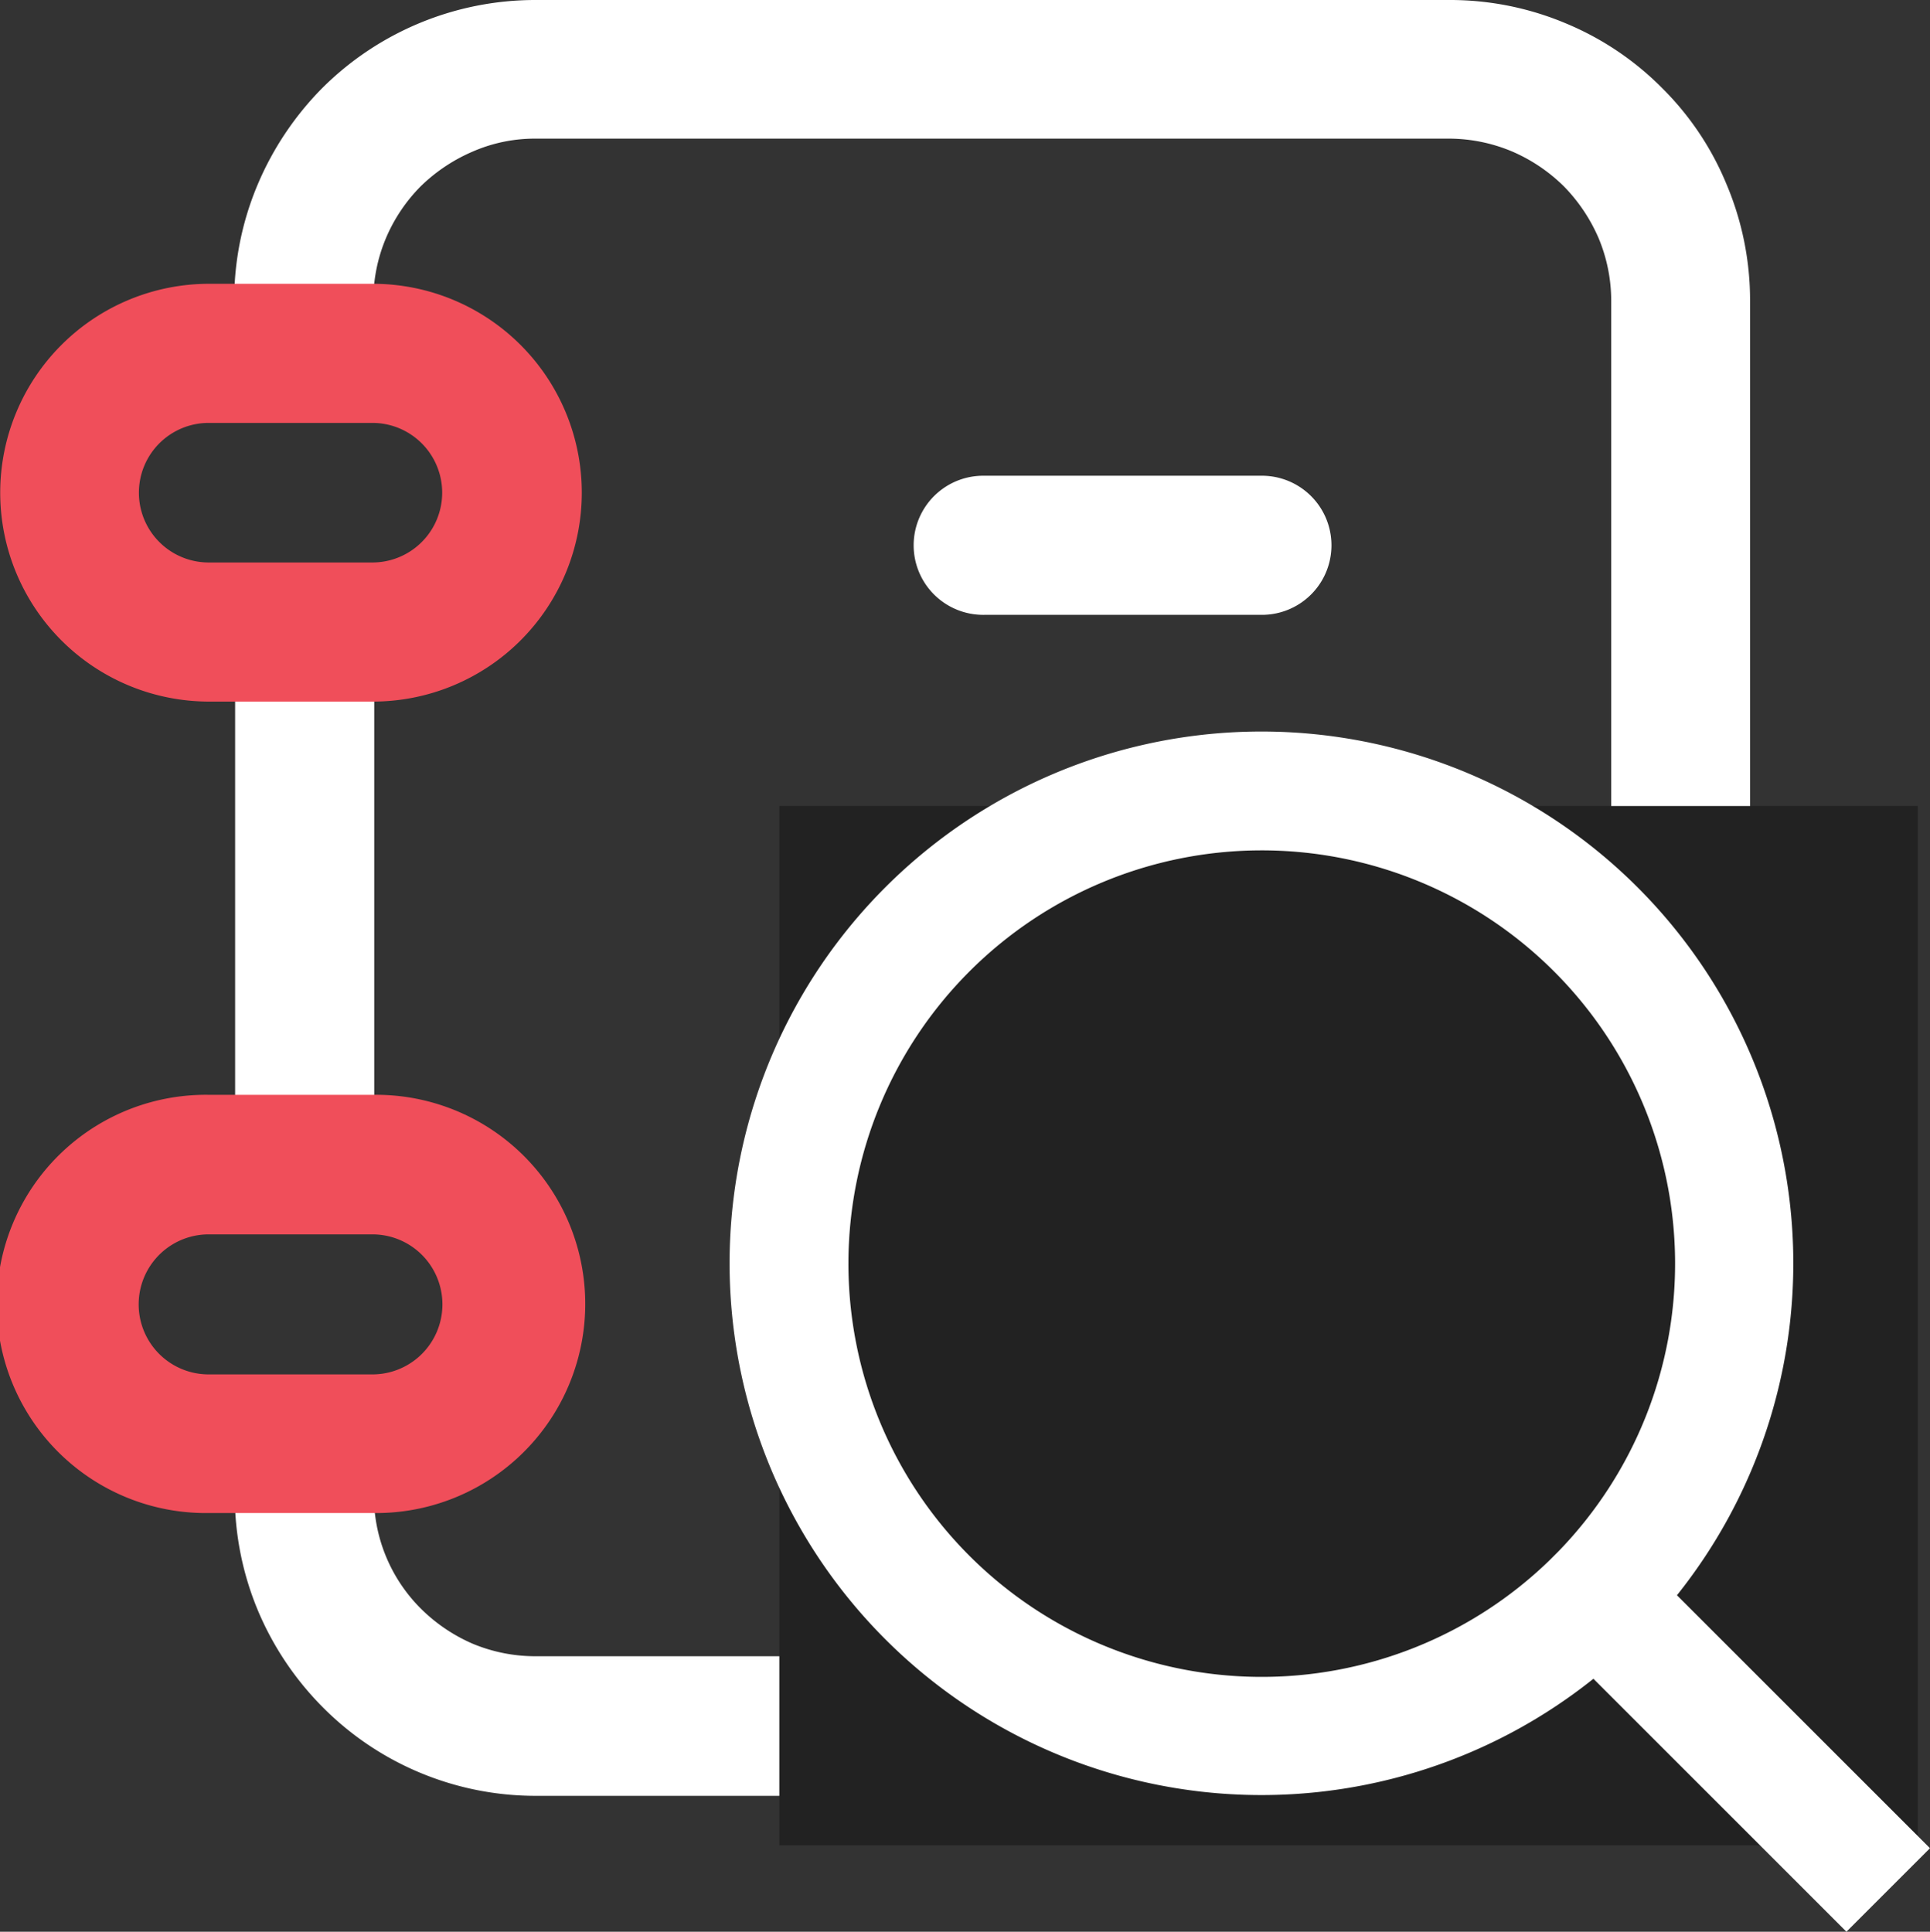
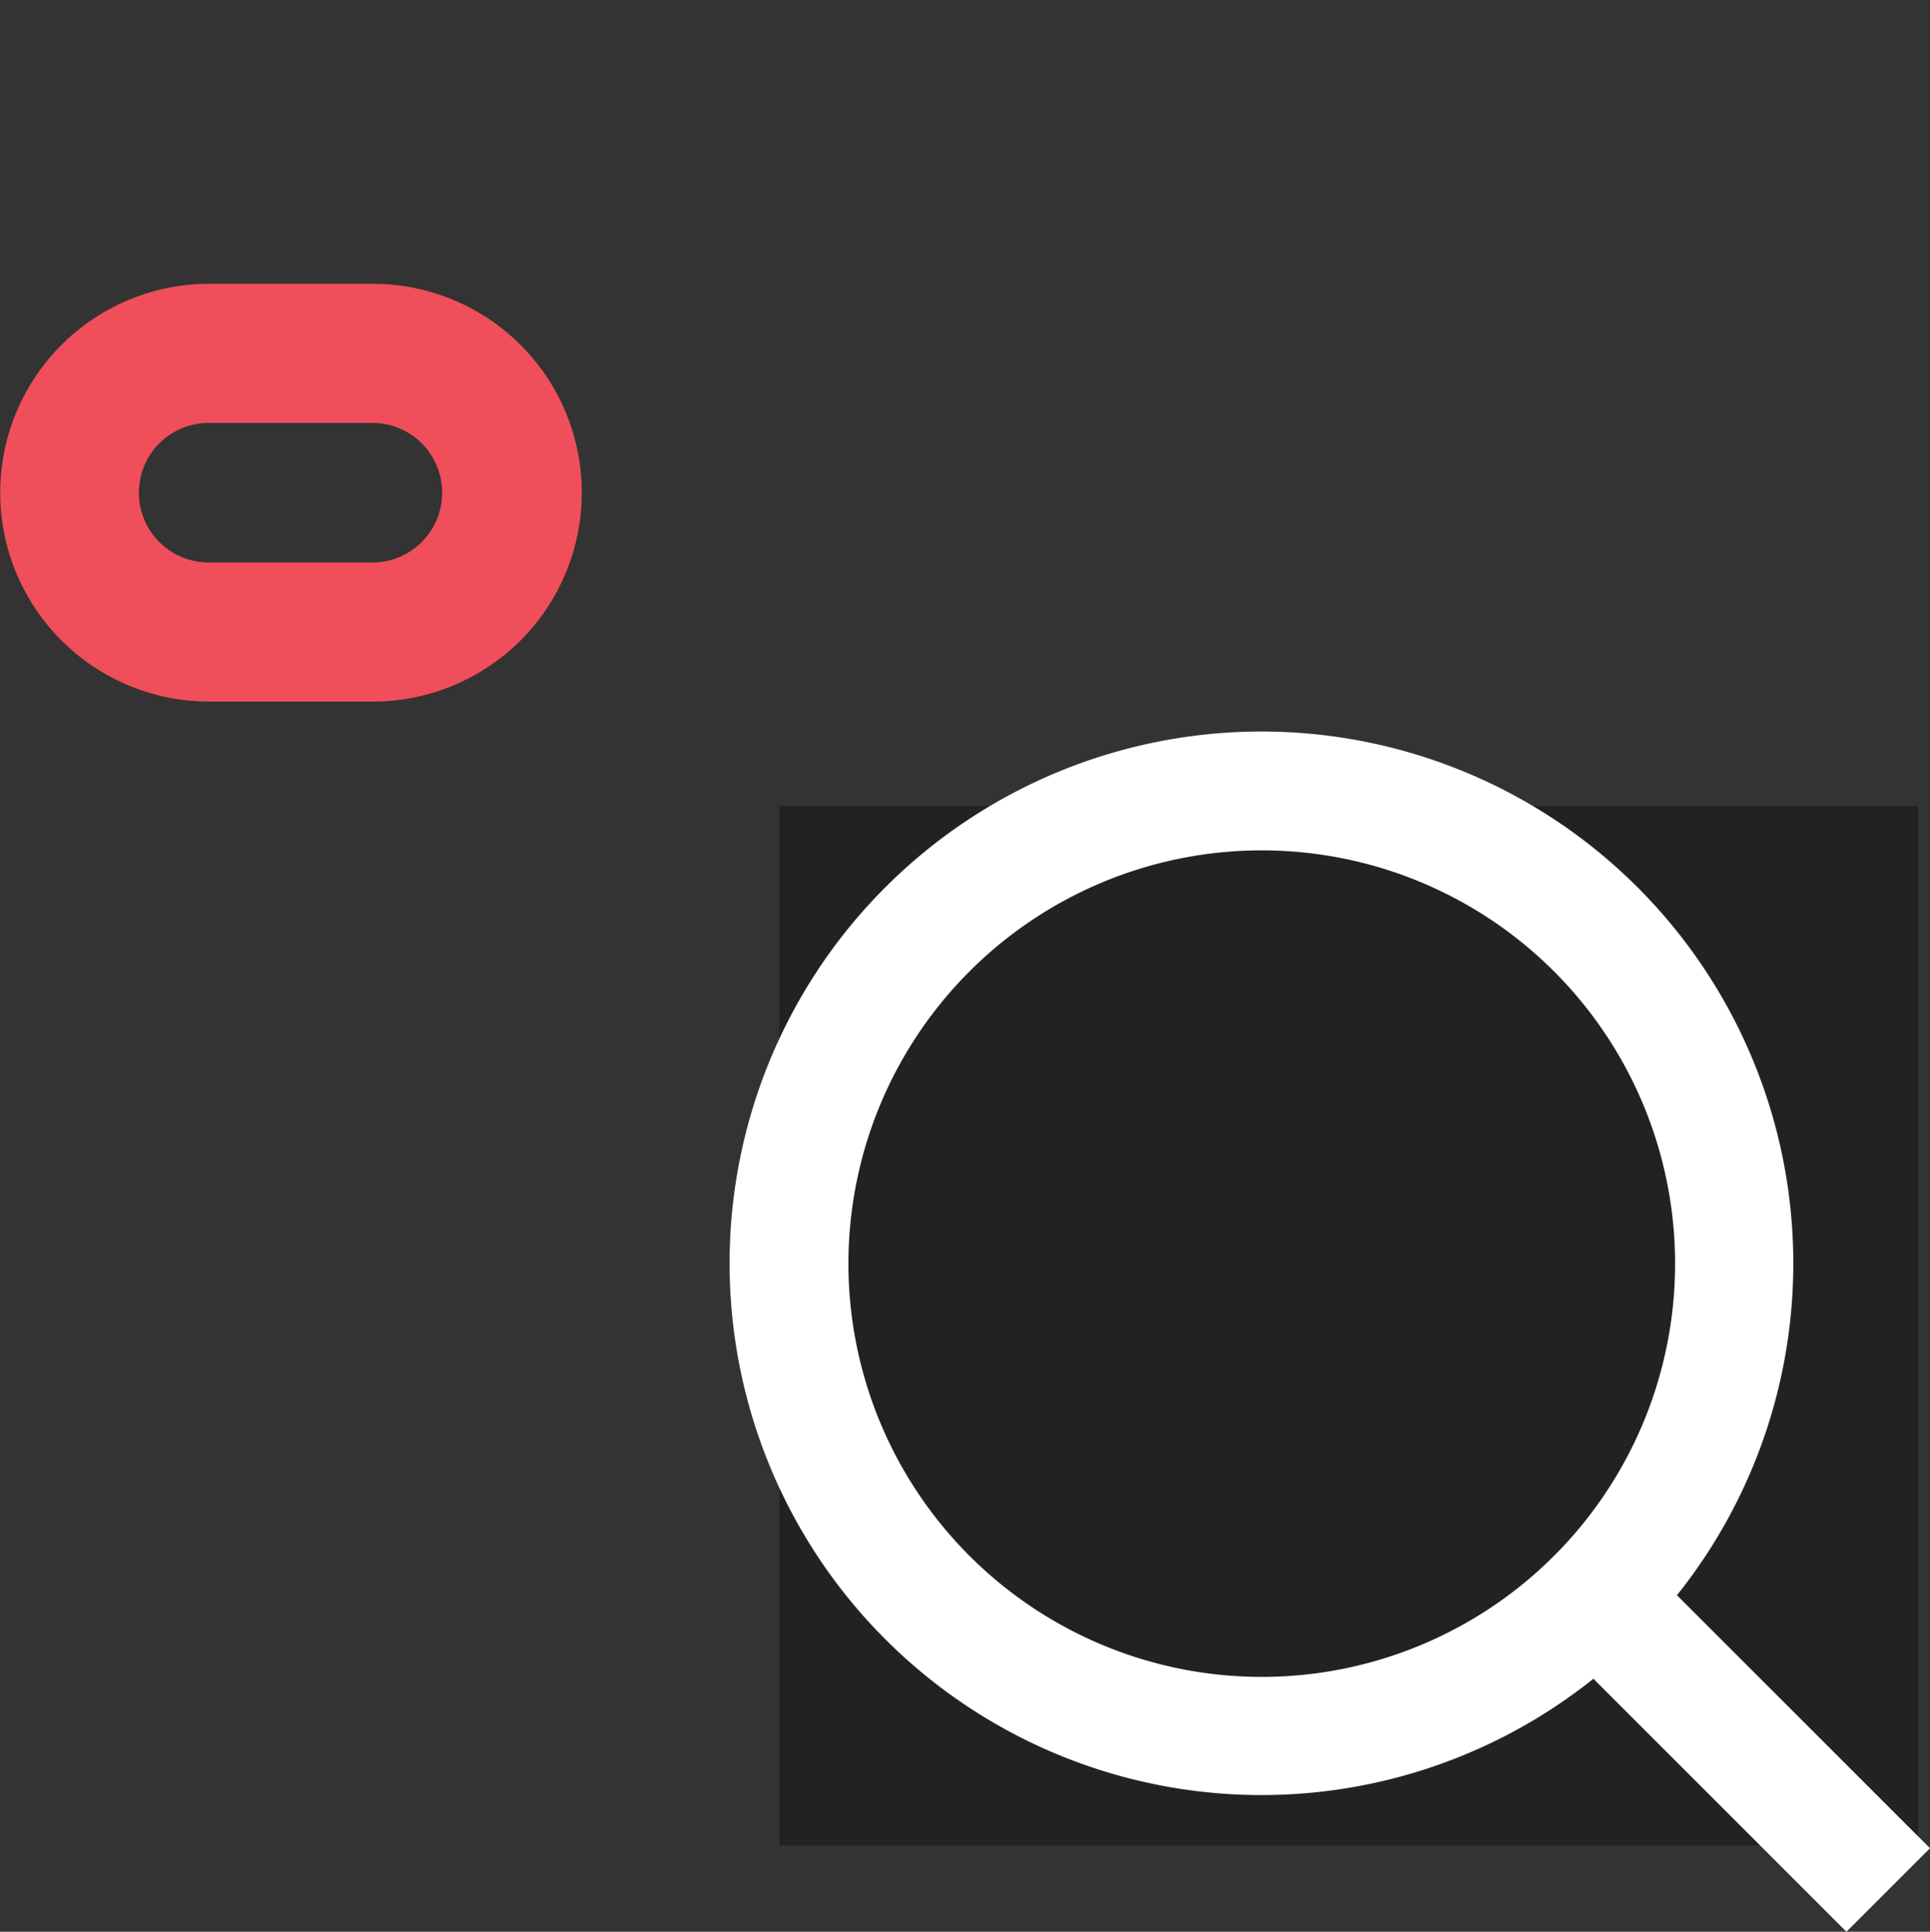
<svg xmlns="http://www.w3.org/2000/svg" width="77.979" height="78.062" viewBox="0 0 77.979 78.062">
  <rect x="0" y="0" width="77.979" height="78.062" fill="#333333" stroke="none" />
  <g id="ico_search" transform="translate(-90.512 -70.428)">
    <g id="그룹_32022" data-name="그룹 32022" transform="translate(100.012 95.631)">
-       <path id="패스_127" data-name="패스 127" d="M428.881,566.884a2.807,2.807,0,0,1-2.811-2.811V547.491a2.811,2.811,0,0,1,5.621,0v16.583A2.807,2.807,0,0,1,428.881,566.884Z" transform="translate(-426.07 -544.68)" fill="#fff" />
-     </g>
+       </g>
    <g id="그룹_32023" data-name="그룹 32023" transform="translate(99.975 70.428)">
-       <path id="패스_128" data-name="패스 128" d="M475.162,603.8H438.248a12.106,12.106,0,0,1-8.619-3.579,12.312,12.312,0,0,1-2.6-3.86,12.107,12.107,0,0,1-.956-4.741,2.811,2.811,0,0,1,5.621,0,6.457,6.457,0,0,0,1.911,4.628,6.8,6.8,0,0,0,2.08,1.405,6.579,6.579,0,0,0,2.548.506h36.914a6.269,6.269,0,0,0,2.548-.525,6.575,6.575,0,0,0,2.08-1.405,6.358,6.358,0,0,0,1.405-2.1,6.579,6.579,0,0,0,.506-2.548V543.41a6.578,6.578,0,0,0-.506-2.548,6.878,6.878,0,0,0-1.405-2.1,6.794,6.794,0,0,0-2.08-1.405,6.6,6.6,0,0,0-2.548-.525H438.23a6.27,6.27,0,0,0-2.548.525,6.876,6.876,0,0,0-2.1,1.405,6.659,6.659,0,0,0-1.405,2.1,6.511,6.511,0,0,0-.506,2.548,2.811,2.811,0,0,1-5.621,0,12.041,12.041,0,0,1,.956-4.741,12.391,12.391,0,0,1,2.6-3.879,12.192,12.192,0,0,1,8.619-3.56h36.914a12.04,12.04,0,0,1,4.741.956,11.9,11.9,0,0,1,3.86,2.6,11.785,11.785,0,0,1,2.6,3.879,12.04,12.04,0,0,1,.956,4.741v48.175a12.1,12.1,0,0,1-3.56,8.6,12.181,12.181,0,0,1-3.879,2.6A10.891,10.891,0,0,1,475.162,603.8Z" transform="translate(-426.05 -531.23)" fill="#fff" />
-     </g>
+       </g>
    <g id="그룹_32024" data-name="그룹 32024" transform="translate(90.512 81.896)">
      <g id="그룹_32025" data-name="그룹 32025" transform="translate(0)">
        <path id="패스_129" data-name="패스 129" d="M436.065,554.233h-6.615a8.441,8.441,0,1,1,0-16.883h6.615a8.441,8.441,0,1,1,0,16.883Zm-6.633-11.261a2.82,2.82,0,1,0,0,5.64h6.614a2.82,2.82,0,1,0,0-5.64Z" transform="translate(-421 -537.35)" fill="#f04e5a" />
      </g>
      <g id="그룹_32026" data-name="그룹 32026" transform="translate(0 32.772)">
-         <path id="패스_130" data-name="패스 130" d="M436.065,571.742h-6.615a8.451,8.451,0,1,1,0-16.9h6.615a8.451,8.451,0,1,1,0,16.9Zm-6.633-11.261a2.829,2.829,0,0,0,0,5.659h6.614a2.829,2.829,0,0,0,0-5.659Z" transform="translate(-421 -554.84)" fill="#f04e5a" />
-       </g>
+         </g>
    </g>
    <g id="그룹_32025-2" data-name="그룹 32025" transform="translate(127.48 89.653)">
-       <path id="패스_131" data-name="패스 131" d="M454.8,547.111H443.541a2.811,2.811,0,1,1,0-5.621H454.8a2.811,2.811,0,0,1,0,5.621Z" transform="translate(-440.73 -541.49)" fill="#fff" />
-     </g>
+       </g>
    <rect id="사각형_7356" data-name="사각형 7356" width="46" height="42" transform="translate(122 103)" fill="#222" />
    <path id="search-line_1_" data-name="search-line (1)" d="M40.267,36.892,50.49,47.115,47.115,50.49,36.892,40.267a21.489,21.489,0,1,1,3.376-3.376ZM35.478,35.12a16.7,16.7,0,1,0-.358.358Z" transform="translate(118 98)" fill="#fff" style="mix-blend-mode: color-dodge;isolation: isolate" />
  </g>
</svg>